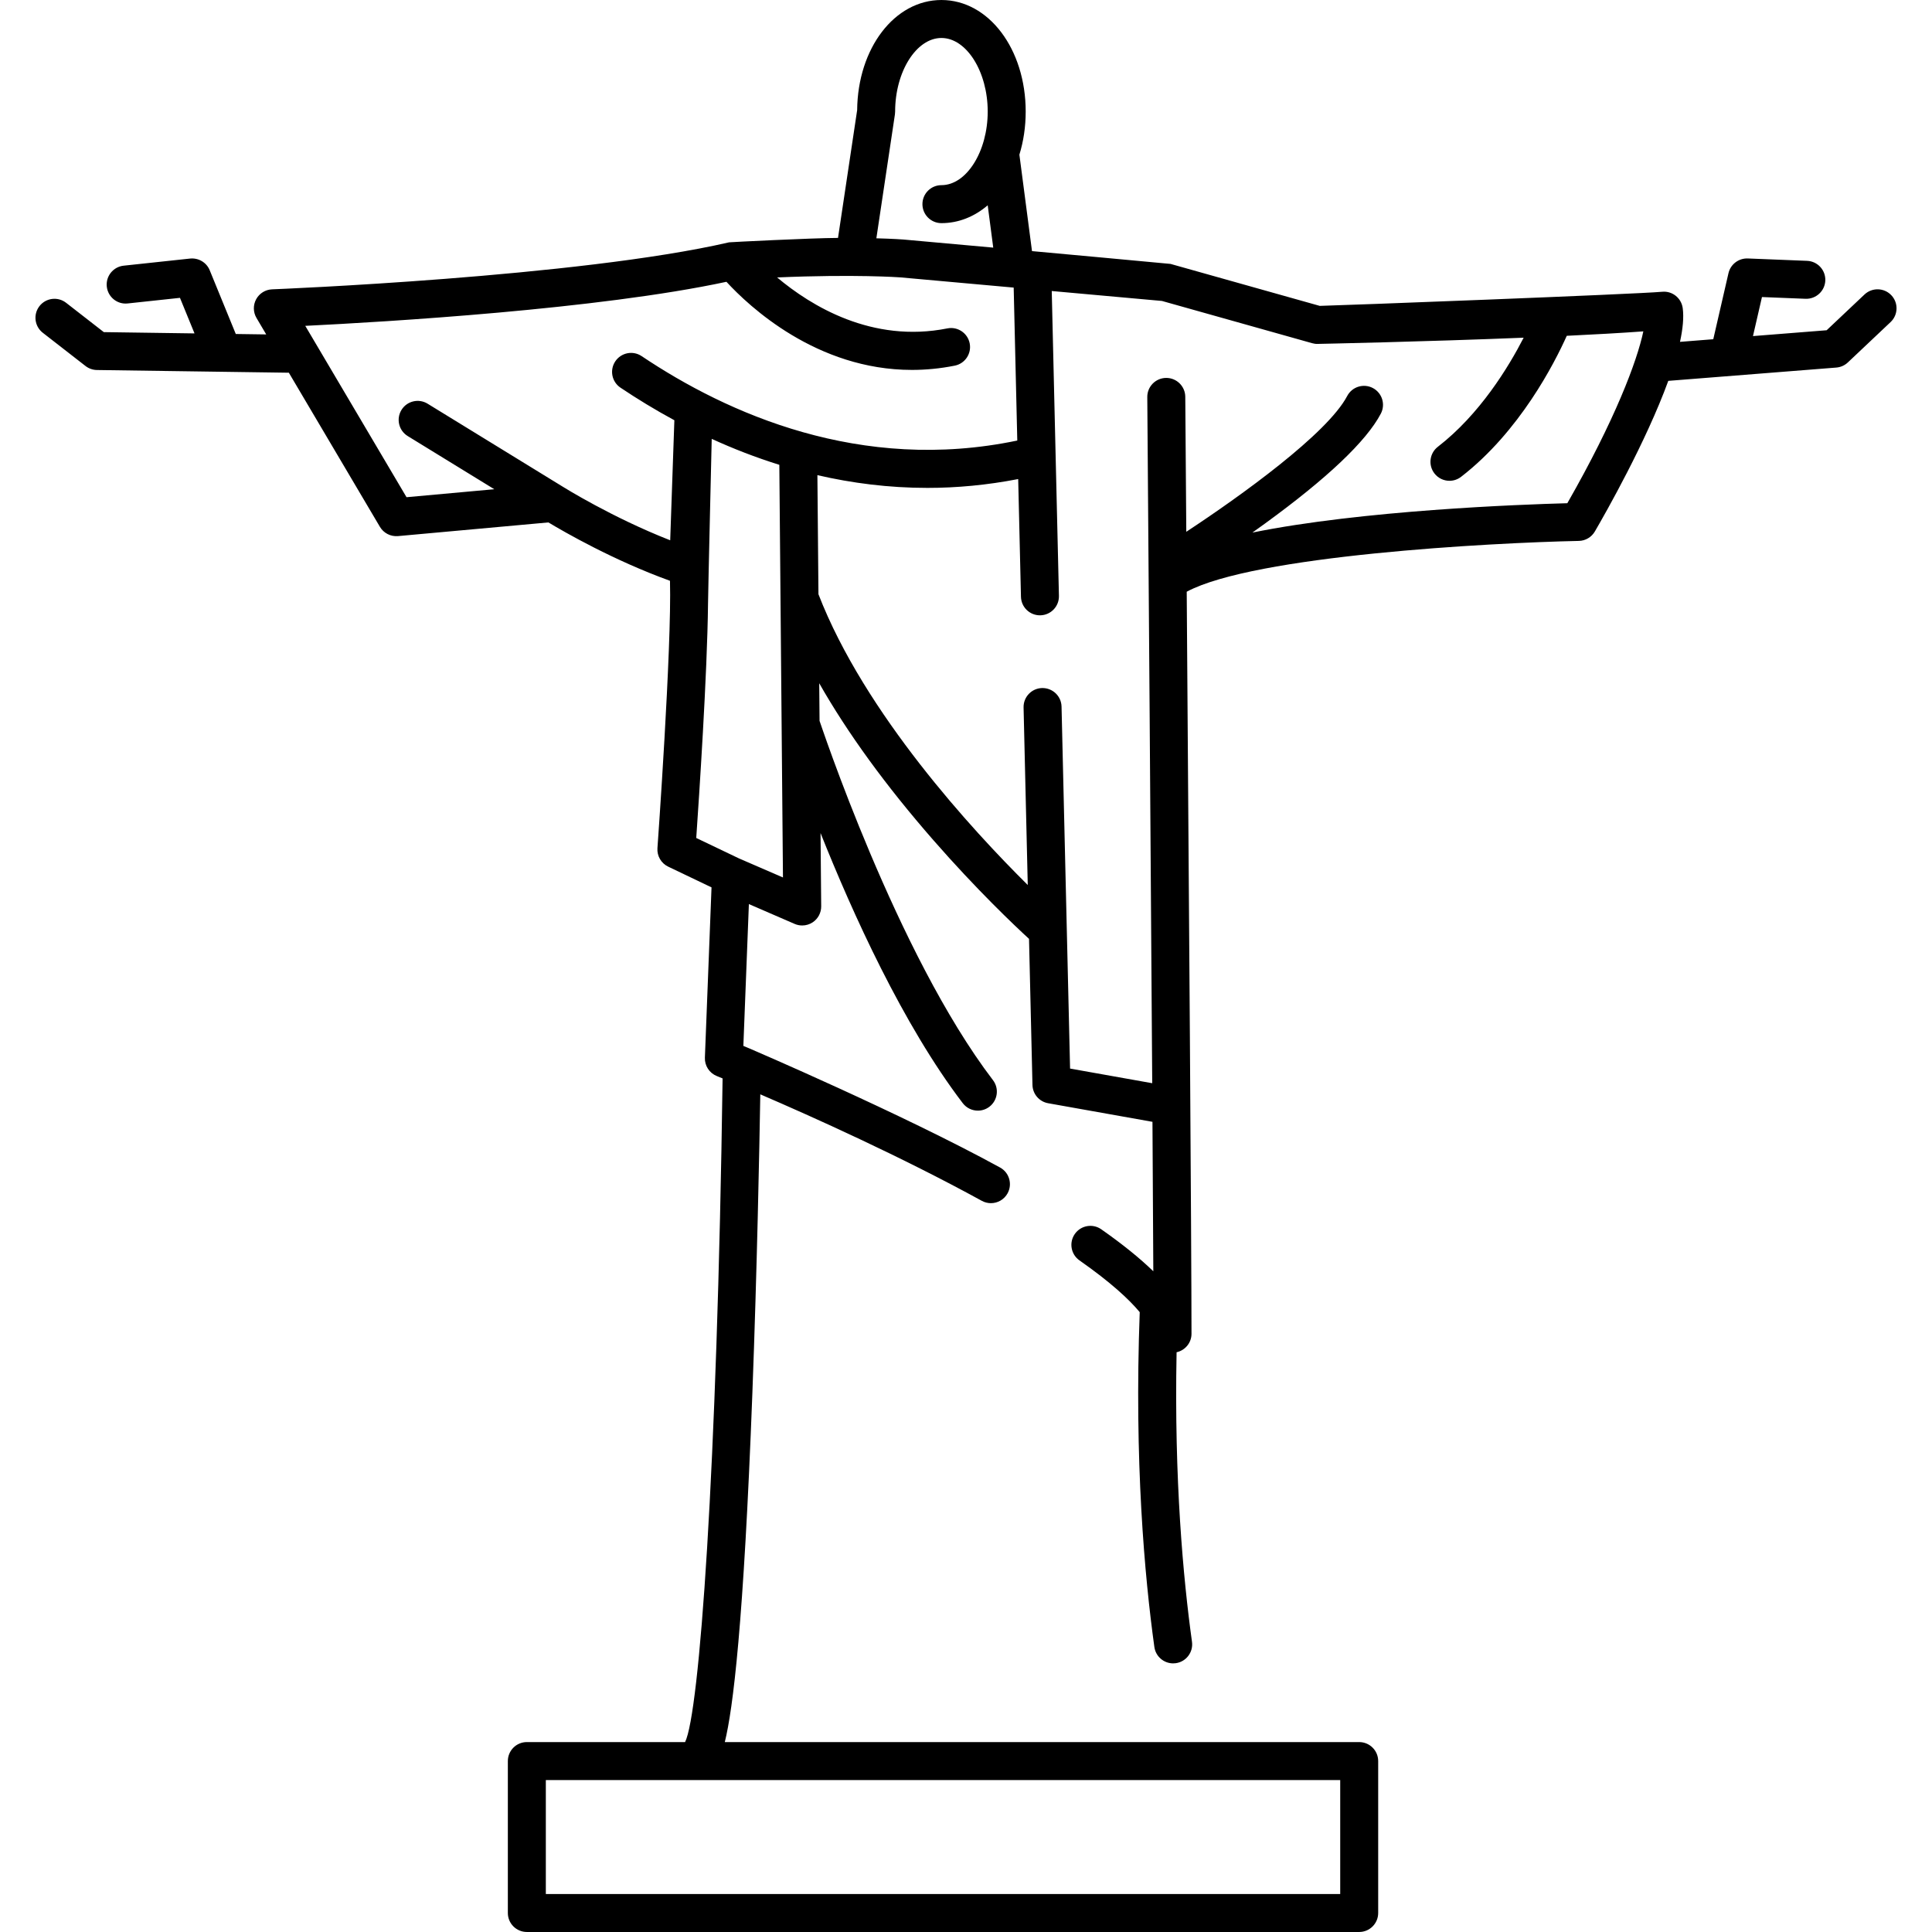
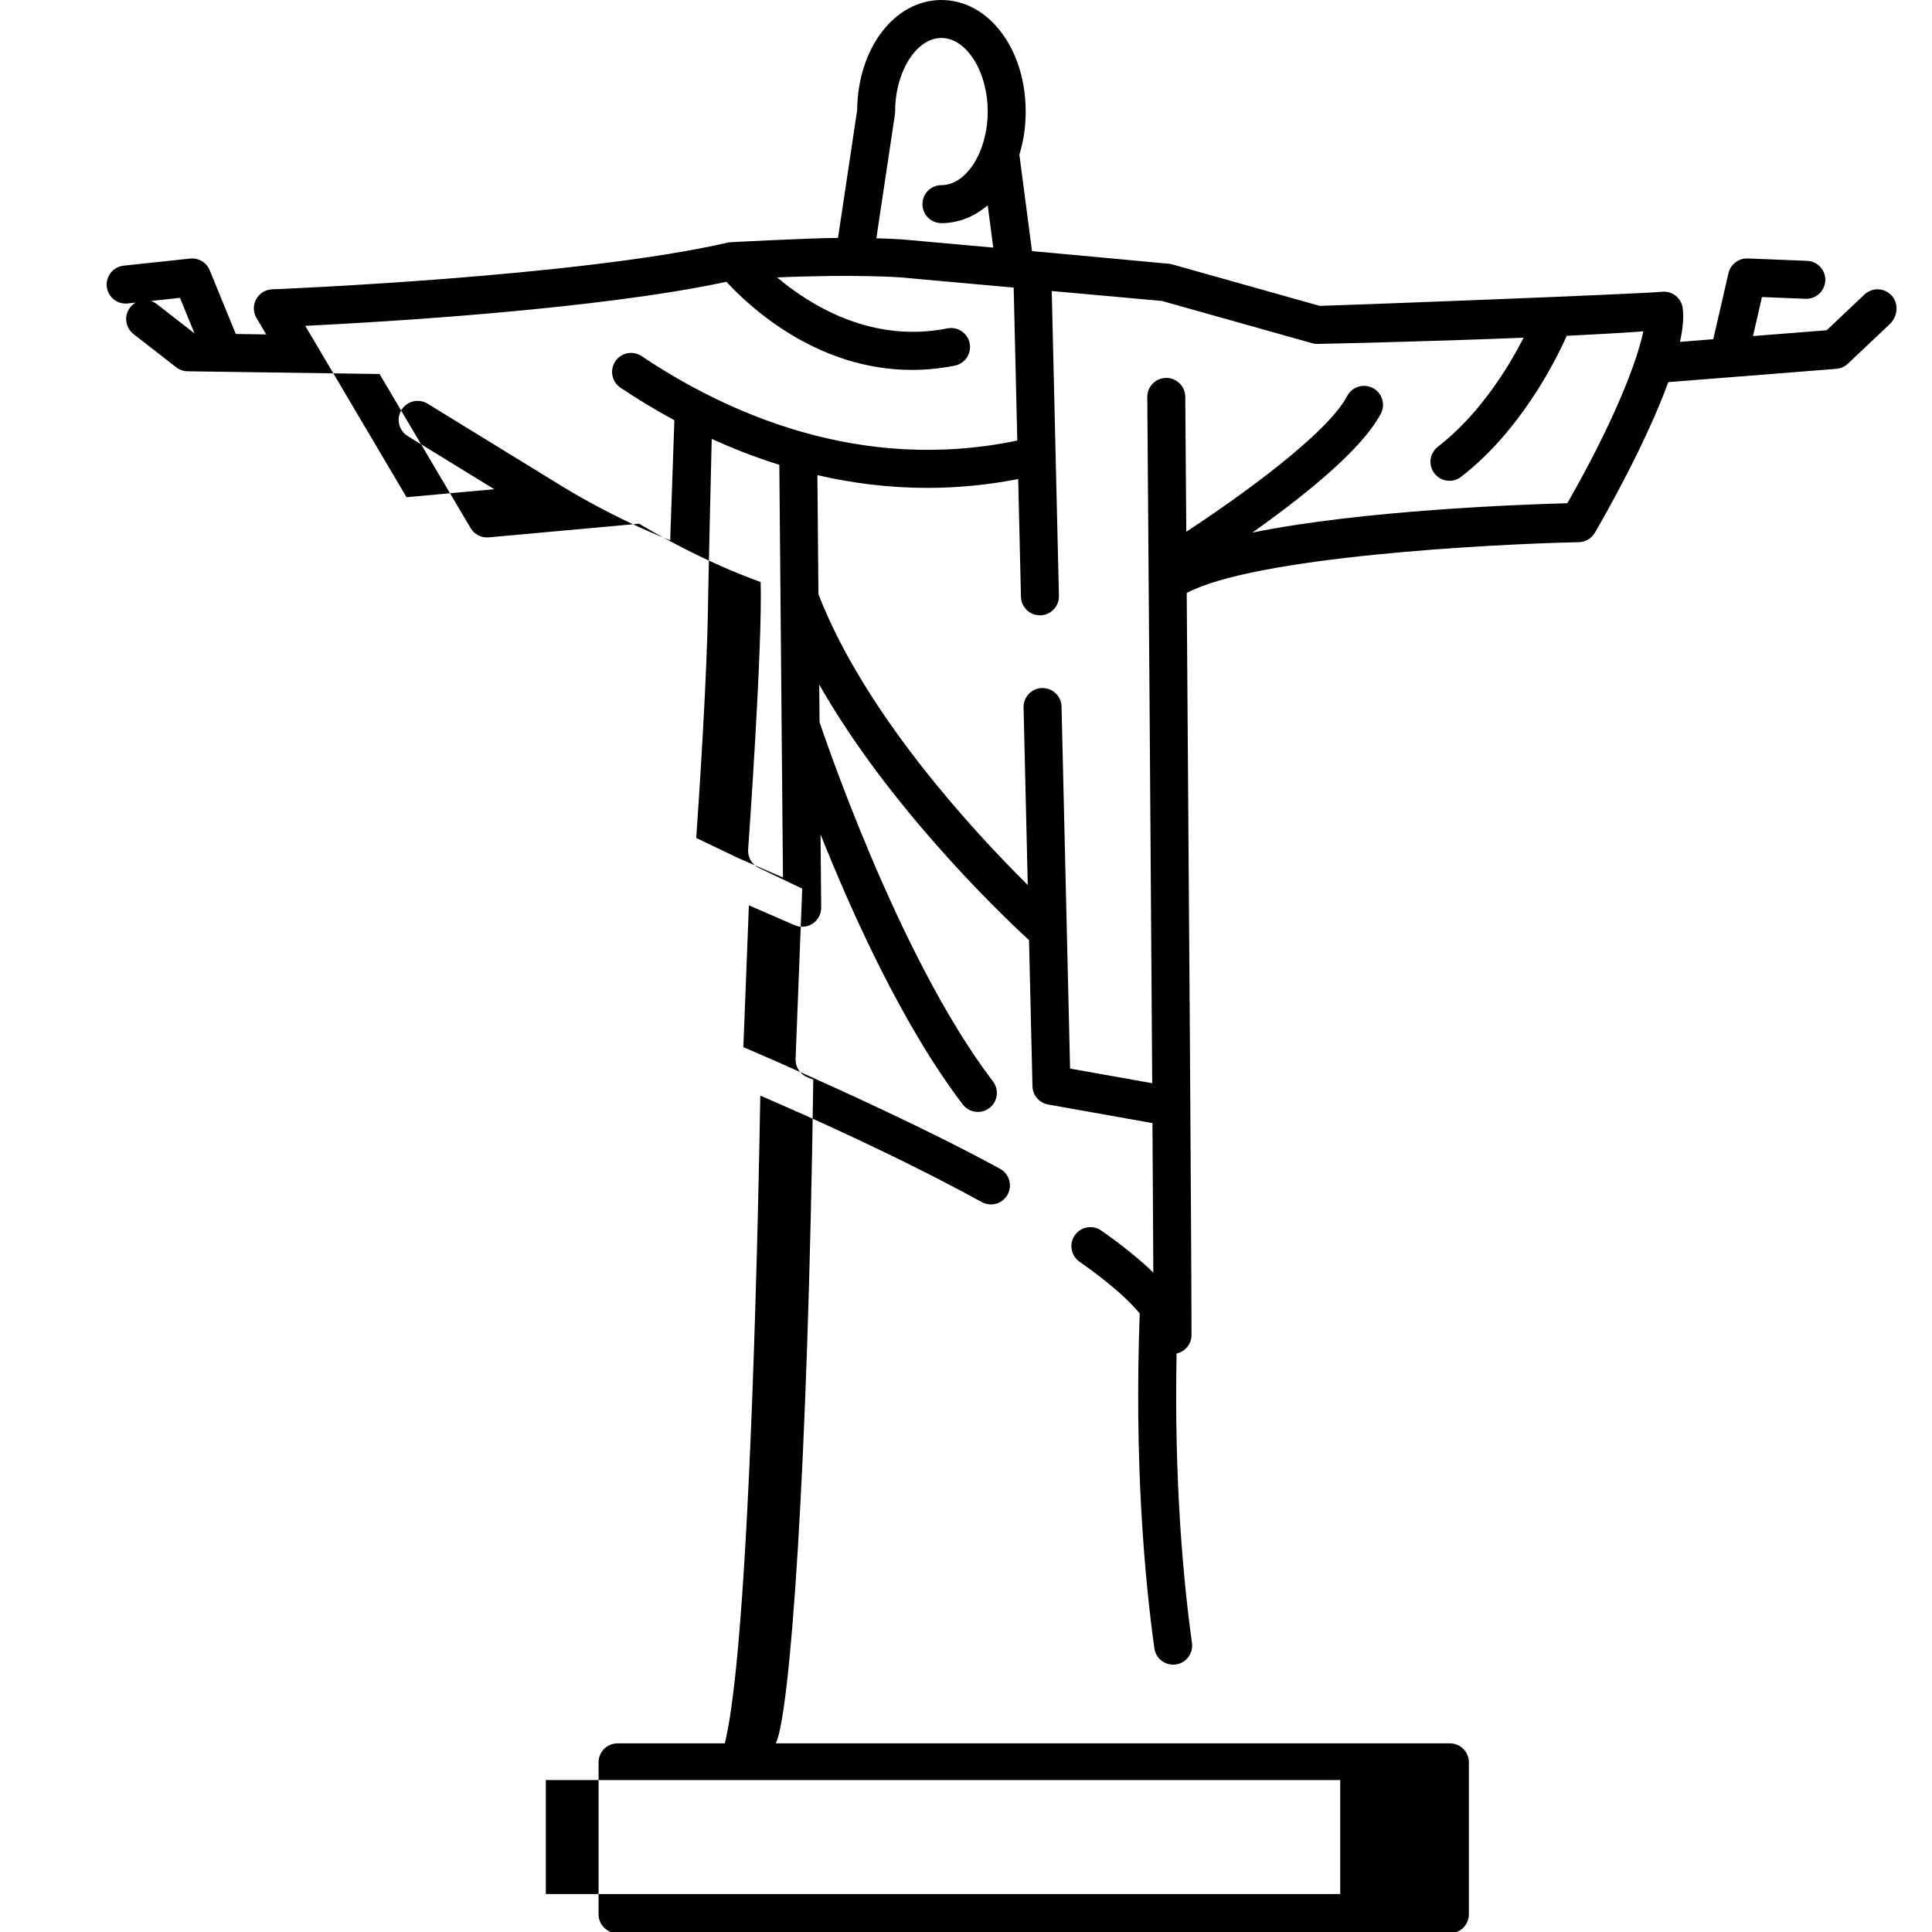
<svg xmlns="http://www.w3.org/2000/svg" version="1.1" id="Capa_1" x="0px" y="0px" viewBox="0 0 406.938 406.938" style="enable-background:new 0 0 406.938 406.938;" xml:space="preserve">
-   <path d="M398.377,62.191c-1.517-1.607-4.048-1.677-5.655-0.162l-7.975,7.532L369.23,70.79l1.893-8.224l9.186,0.368  c2.188,0.079,4.068-1.63,4.156-3.837c0.088-2.208-1.629-4.068-3.837-4.157l-12.5-0.5c-1.914-0.07-3.626,1.226-4.058,3.1  l-3.202,13.911l-7.009,0.555c0.594-2.727,0.838-5.163,0.573-7.108c-0.289-2.117-2.184-3.643-4.317-3.444  c-6.068,0.539-68.079,2.888-72.135,2.973l-31.428-8.839c-0.123-0.034-29.181-2.696-29.181-2.696l-2.657-20.317  c0.856-2.78,1.328-5.84,1.328-9.074c0-13.178-7.797-23.5-17.75-23.5c-9.876,0-17.628,10.163-17.749,23.192l-4.032,26.918  c-5.781,0.028-22.79,0.895-22.941,0.93c-31.757,7.328-95.614,9.876-96.255,9.9c-1.408,0.055-2.683,0.846-3.357,2.082  c-0.674,1.237-0.649,2.737,0.068,3.95l2.048,3.466l-6.409-0.09l-5.493-13.426c-0.674-1.648-2.35-2.636-4.128-2.463l-14,1.5  c-2.196,0.235-3.786,2.207-3.551,4.403c0.235,2.197,2.205,3.8,4.403,3.552l11.01-1.18l3.065,7.49l-19.104-0.269l-7.942-6.177  c-1.743-1.356-4.256-1.042-5.613,0.701c-1.356,1.744-1.042,4.257,0.702,5.613l9,7c0.687,0.534,1.529,0.83,2.399,0.843l40.428,0.57  l19.184,32.465c0.787,1.329,2.265,2.081,3.806,1.948l31.681-2.88c3.419,2.055,13.77,8.014,25.608,12.293  c0.389,14.088-2.608,55.865-2.641,56.315c-0.118,1.641,0.78,3.187,2.264,3.896l9.126,4.365l-1.397,35.871  c-0.065,1.686,0.935,3.233,2.501,3.865c0.034,0.014,0.471,0.19,1.227,0.502c-1.156,83.231-4.899,133.746-7.899,139.788h-33.332  c-2.209,0-4,1.791-4,4v32c0,2.209,1.791,4,4,4h175.32c2.209,0,4-1.791,4-4v-32c0-2.209-1.791-4-4-4H152.667  c1.717-6.967,3.966-24.638,5.808-73.571c0.98-26.031,1.479-51.614,1.668-62.863c10.869,4.679,29.652,13.107,46.656,22.431  c0.61,0.334,1.269,0.493,1.919,0.493c1.414,0,2.783-0.751,3.511-2.078c1.062-1.937,0.353-4.368-1.584-5.431  c-20.6-11.294-52.822-25.094-52.846-25.104c-0.439-0.185-0.856-0.358-1.225-0.512l1.164-29.873l9.64,4.178  c0.51,0.222,1.051,0.33,1.59,0.33c0.775,0,1.545-0.225,2.21-0.666c1.128-0.748,1.802-2.016,1.79-3.369l-0.136-15.434  c6.698,16.806,17.352,40.384,29.956,56.896c0.788,1.031,1.978,1.573,3.183,1.573c0.846,0,1.699-0.268,2.424-0.82  c1.756-1.341,2.093-3.851,0.753-5.606c-20.34-26.646-36.422-75.473-36.524-75.668l-0.07-7.926  c5.987,10.52,14.018,21.574,24.038,33.043c9.139,10.46,17.11,18.003,20.151,20.795l0.726,30.777c0.045,1.902,1.424,3.51,3.297,3.843  l21.978,3.917c0.079,12.417,0.142,23.261,0.18,31.48c-2.875-2.791-6.522-5.732-10.96-8.841c-1.809-1.27-4.303-0.83-5.571,0.979  c-1.268,1.81-0.829,4.304,0.98,5.571c6.588,4.616,10.445,8.204,12.69,10.901c-1.168,31.401,1.017,55.648,3.082,70.527  c0.278,2.002,1.992,3.45,3.957,3.45c0.183,0,0.368-0.012,0.555-0.038c2.188-0.304,3.716-2.323,3.412-4.512  c-1.839-13.251-3.772-34.113-3.243-60.983c1.809-0.399,3.141-1.994,3.141-3.891c0-17.295-0.571-97.575-1.007-156.298  c14.181-7.622,63.855-10.31,82.591-10.703c1.393-0.029,2.672-0.782,3.373-1.986c2.296-3.945,10.789-18.88,15.468-31.725l35.39-2.801  c0.91-0.071,1.768-0.453,2.431-1.079l9-8.5C399.821,66.329,399.894,63.797,398.377,62.191z M282.289,398.938h-167.32v-24h167.32  V398.938z M188.498,24.093c0.029-0.196,0.044-0.395,0.044-0.593c0-8.402,4.465-15.5,9.75-15.5c5.285,0,9.75,7.098,9.75,15.5  c0,8.402-4.465,15.5-9.75,15.5c-2.209,0-4,1.791-4,4s1.791,4,4,4c3.628,0,6.967-1.377,9.749-3.758l1.166,8.913l-18.931-1.706  c-0.203-0.016-2.151-0.16-5.687-0.257L188.498,24.093z M64.299,68.634c16.93-0.832,61.711-3.486,88.712-9.278  c4.721,5.136,18.981,18.56,39.069,18.56c2.89,0,5.903-0.278,9.023-0.899c2.167-0.432,3.573-2.537,3.142-4.704  c-0.431-2.165-2.538-3.577-4.704-3.142c-15.858,3.161-28.729-4.744-35.855-10.733c16.414-0.711,25.861-0.02,25.925-0.016  l23.901,2.153l0.759,32.216c-33.04,6.911-61.142-5.722-79.121-17.78c-1.834-1.231-4.32-0.741-5.55,1.095  c-1.231,1.834-0.74,4.319,1.094,5.55c3.443,2.31,7.238,4.637,11.348,6.861l-0.878,25.283c-12.229-4.788-22.448-11.174-22.563-11.247  c-0.008-0.005-0.016-0.008-0.024-0.013c-0.005-0.003-0.008-0.007-0.013-0.01l-28.5-17.5c-1.885-1.158-4.347-0.567-5.502,1.316  c-1.156,1.882-0.567,4.346,1.315,5.501l18.238,11.198l-18.488,1.681L64.299,68.634z M155.635,180.8l-8.984-4.296  c0.591-8.526,2.322-34.555,2.48-49.307c0.035-3.269,0.779-34.759,0.779-34.759c4.461,2.04,9.217,3.9,14.24,5.465l0.766,86.918  L155.635,180.8z M330.127,105.993c-9.986,0.271-43.22,1.494-66.335,6.183c0.88-0.624,1.77-1.261,2.673-1.918  c13.122-9.544,21.324-17.324,24.376-23.124c1.029-1.955,0.278-4.374-1.677-5.403c-1.956-1.026-4.374-0.277-5.402,1.677  c-4.185,7.952-22.428,21.063-33.894,28.603c-0.08-10.746-0.154-20.439-0.214-28.44c-0.017-2.199-1.804-3.97-4-3.97  c-0.01,0-0.02,0-0.031,0c-2.209,0.017-3.986,1.821-3.97,4.03c0.257,33.842,0.737,97.87,1.04,144.526l-17.303-3.084l-1.797-76.246  c-0.052-2.208-1.876-3.94-4.093-3.904c-2.208,0.052-3.956,1.885-3.905,4.094l0.882,37.393  c-11.509-11.395-34.365-36.105-44.087-61.248l-0.221-25.082c7.277,1.682,15.024,2.685,23.169,2.685  c6.158,0,12.547-0.583,19.124-1.861l0.584,24.795c0.051,2.176,1.832,3.905,3.997,3.905c0.032,0,0.064,0,0.096-0.001  c2.209-0.052,3.957-1.885,3.905-4.094l-1.514-64.211l23.209,2.091l31.646,8.9c0.378,0.107,0.773,0.167,1.162,0.148  c0.332-0.006,22.115-0.445,43.383-1.308c-3.191,6.21-9.247,16.155-18.075,22.977c-1.748,1.351-2.07,3.862-0.719,5.61  c0.788,1.021,1.971,1.555,3.168,1.555c0.854,0,1.715-0.272,2.443-0.835c12.362-9.552,19.698-23.984,22.265-29.705  c5.832-0.278,11.372-0.589,16.125-0.934C344.818,76.086,340.155,88.459,330.127,105.993z" />
+   <path d="M398.377,62.191c-1.517-1.607-4.048-1.677-5.655-0.162l-7.975,7.532L369.23,70.79l1.893-8.224l9.186,0.368  c2.188,0.079,4.068-1.63,4.156-3.837c0.088-2.208-1.629-4.068-3.837-4.157l-12.5-0.5c-1.914-0.07-3.626,1.226-4.058,3.1  l-3.202,13.911l-7.009,0.555c0.594-2.727,0.838-5.163,0.573-7.108c-0.289-2.117-2.184-3.643-4.317-3.444  c-6.068,0.539-68.079,2.888-72.135,2.973l-31.428-8.839c-0.123-0.034-29.181-2.696-29.181-2.696l-2.657-20.317  c0.856-2.78,1.328-5.84,1.328-9.074c0-13.178-7.797-23.5-17.75-23.5c-9.876,0-17.628,10.163-17.749,23.192l-4.032,26.918  c-5.781,0.028-22.79,0.895-22.941,0.93c-31.757,7.328-95.614,9.876-96.255,9.9c-1.408,0.055-2.683,0.846-3.357,2.082  c-0.674,1.237-0.649,2.737,0.068,3.95l2.048,3.466l-6.409-0.09l-5.493-13.426c-0.674-1.648-2.35-2.636-4.128-2.463l-14,1.5  c-2.196,0.235-3.786,2.207-3.551,4.403c0.235,2.197,2.205,3.8,4.403,3.552l11.01-1.18l3.065,7.49l-7.942-6.177  c-1.743-1.356-4.256-1.042-5.613,0.701c-1.356,1.744-1.042,4.257,0.702,5.613l9,7c0.687,0.534,1.529,0.83,2.399,0.843l40.428,0.57  l19.184,32.465c0.787,1.329,2.265,2.081,3.806,1.948l31.681-2.88c3.419,2.055,13.77,8.014,25.608,12.293  c0.389,14.088-2.608,55.865-2.641,56.315c-0.118,1.641,0.78,3.187,2.264,3.896l9.126,4.365l-1.397,35.871  c-0.065,1.686,0.935,3.233,2.501,3.865c0.034,0.014,0.471,0.19,1.227,0.502c-1.156,83.231-4.899,133.746-7.899,139.788h-33.332  c-2.209,0-4,1.791-4,4v32c0,2.209,1.791,4,4,4h175.32c2.209,0,4-1.791,4-4v-32c0-2.209-1.791-4-4-4H152.667  c1.717-6.967,3.966-24.638,5.808-73.571c0.98-26.031,1.479-51.614,1.668-62.863c10.869,4.679,29.652,13.107,46.656,22.431  c0.61,0.334,1.269,0.493,1.919,0.493c1.414,0,2.783-0.751,3.511-2.078c1.062-1.937,0.353-4.368-1.584-5.431  c-20.6-11.294-52.822-25.094-52.846-25.104c-0.439-0.185-0.856-0.358-1.225-0.512l1.164-29.873l9.64,4.178  c0.51,0.222,1.051,0.33,1.59,0.33c0.775,0,1.545-0.225,2.21-0.666c1.128-0.748,1.802-2.016,1.79-3.369l-0.136-15.434  c6.698,16.806,17.352,40.384,29.956,56.896c0.788,1.031,1.978,1.573,3.183,1.573c0.846,0,1.699-0.268,2.424-0.82  c1.756-1.341,2.093-3.851,0.753-5.606c-20.34-26.646-36.422-75.473-36.524-75.668l-0.07-7.926  c5.987,10.52,14.018,21.574,24.038,33.043c9.139,10.46,17.11,18.003,20.151,20.795l0.726,30.777c0.045,1.902,1.424,3.51,3.297,3.843  l21.978,3.917c0.079,12.417,0.142,23.261,0.18,31.48c-2.875-2.791-6.522-5.732-10.96-8.841c-1.809-1.27-4.303-0.83-5.571,0.979  c-1.268,1.81-0.829,4.304,0.98,5.571c6.588,4.616,10.445,8.204,12.69,10.901c-1.168,31.401,1.017,55.648,3.082,70.527  c0.278,2.002,1.992,3.45,3.957,3.45c0.183,0,0.368-0.012,0.555-0.038c2.188-0.304,3.716-2.323,3.412-4.512  c-1.839-13.251-3.772-34.113-3.243-60.983c1.809-0.399,3.141-1.994,3.141-3.891c0-17.295-0.571-97.575-1.007-156.298  c14.181-7.622,63.855-10.31,82.591-10.703c1.393-0.029,2.672-0.782,3.373-1.986c2.296-3.945,10.789-18.88,15.468-31.725l35.39-2.801  c0.91-0.071,1.768-0.453,2.431-1.079l9-8.5C399.821,66.329,399.894,63.797,398.377,62.191z M282.289,398.938h-167.32v-24h167.32  V398.938z M188.498,24.093c0.029-0.196,0.044-0.395,0.044-0.593c0-8.402,4.465-15.5,9.75-15.5c5.285,0,9.75,7.098,9.75,15.5  c0,8.402-4.465,15.5-9.75,15.5c-2.209,0-4,1.791-4,4s1.791,4,4,4c3.628,0,6.967-1.377,9.749-3.758l1.166,8.913l-18.931-1.706  c-0.203-0.016-2.151-0.16-5.687-0.257L188.498,24.093z M64.299,68.634c16.93-0.832,61.711-3.486,88.712-9.278  c4.721,5.136,18.981,18.56,39.069,18.56c2.89,0,5.903-0.278,9.023-0.899c2.167-0.432,3.573-2.537,3.142-4.704  c-0.431-2.165-2.538-3.577-4.704-3.142c-15.858,3.161-28.729-4.744-35.855-10.733c16.414-0.711,25.861-0.02,25.925-0.016  l23.901,2.153l0.759,32.216c-33.04,6.911-61.142-5.722-79.121-17.78c-1.834-1.231-4.32-0.741-5.55,1.095  c-1.231,1.834-0.74,4.319,1.094,5.55c3.443,2.31,7.238,4.637,11.348,6.861l-0.878,25.283c-12.229-4.788-22.448-11.174-22.563-11.247  c-0.008-0.005-0.016-0.008-0.024-0.013c-0.005-0.003-0.008-0.007-0.013-0.01l-28.5-17.5c-1.885-1.158-4.347-0.567-5.502,1.316  c-1.156,1.882-0.567,4.346,1.315,5.501l18.238,11.198l-18.488,1.681L64.299,68.634z M155.635,180.8l-8.984-4.296  c0.591-8.526,2.322-34.555,2.48-49.307c0.035-3.269,0.779-34.759,0.779-34.759c4.461,2.04,9.217,3.9,14.24,5.465l0.766,86.918  L155.635,180.8z M330.127,105.993c-9.986,0.271-43.22,1.494-66.335,6.183c0.88-0.624,1.77-1.261,2.673-1.918  c13.122-9.544,21.324-17.324,24.376-23.124c1.029-1.955,0.278-4.374-1.677-5.403c-1.956-1.026-4.374-0.277-5.402,1.677  c-4.185,7.952-22.428,21.063-33.894,28.603c-0.08-10.746-0.154-20.439-0.214-28.44c-0.017-2.199-1.804-3.97-4-3.97  c-0.01,0-0.02,0-0.031,0c-2.209,0.017-3.986,1.821-3.97,4.03c0.257,33.842,0.737,97.87,1.04,144.526l-17.303-3.084l-1.797-76.246  c-0.052-2.208-1.876-3.94-4.093-3.904c-2.208,0.052-3.956,1.885-3.905,4.094l0.882,37.393  c-11.509-11.395-34.365-36.105-44.087-61.248l-0.221-25.082c7.277,1.682,15.024,2.685,23.169,2.685  c6.158,0,12.547-0.583,19.124-1.861l0.584,24.795c0.051,2.176,1.832,3.905,3.997,3.905c0.032,0,0.064,0,0.096-0.001  c2.209-0.052,3.957-1.885,3.905-4.094l-1.514-64.211l23.209,2.091l31.646,8.9c0.378,0.107,0.773,0.167,1.162,0.148  c0.332-0.006,22.115-0.445,43.383-1.308c-3.191,6.21-9.247,16.155-18.075,22.977c-1.748,1.351-2.07,3.862-0.719,5.61  c0.788,1.021,1.971,1.555,3.168,1.555c0.854,0,1.715-0.272,2.443-0.835c12.362-9.552,19.698-23.984,22.265-29.705  c5.832-0.278,11.372-0.589,16.125-0.934C344.818,76.086,340.155,88.459,330.127,105.993z" />
  <g>
</g>
  <g>
</g>
  <g>
</g>
  <g>
</g>
  <g>
</g>
  <g>
</g>
  <g>
</g>
  <g>
</g>
  <g>
</g>
  <g>
</g>
  <g>
</g>
  <g>
</g>
  <g>
</g>
  <g>
</g>
  <g>
</g>
</svg>